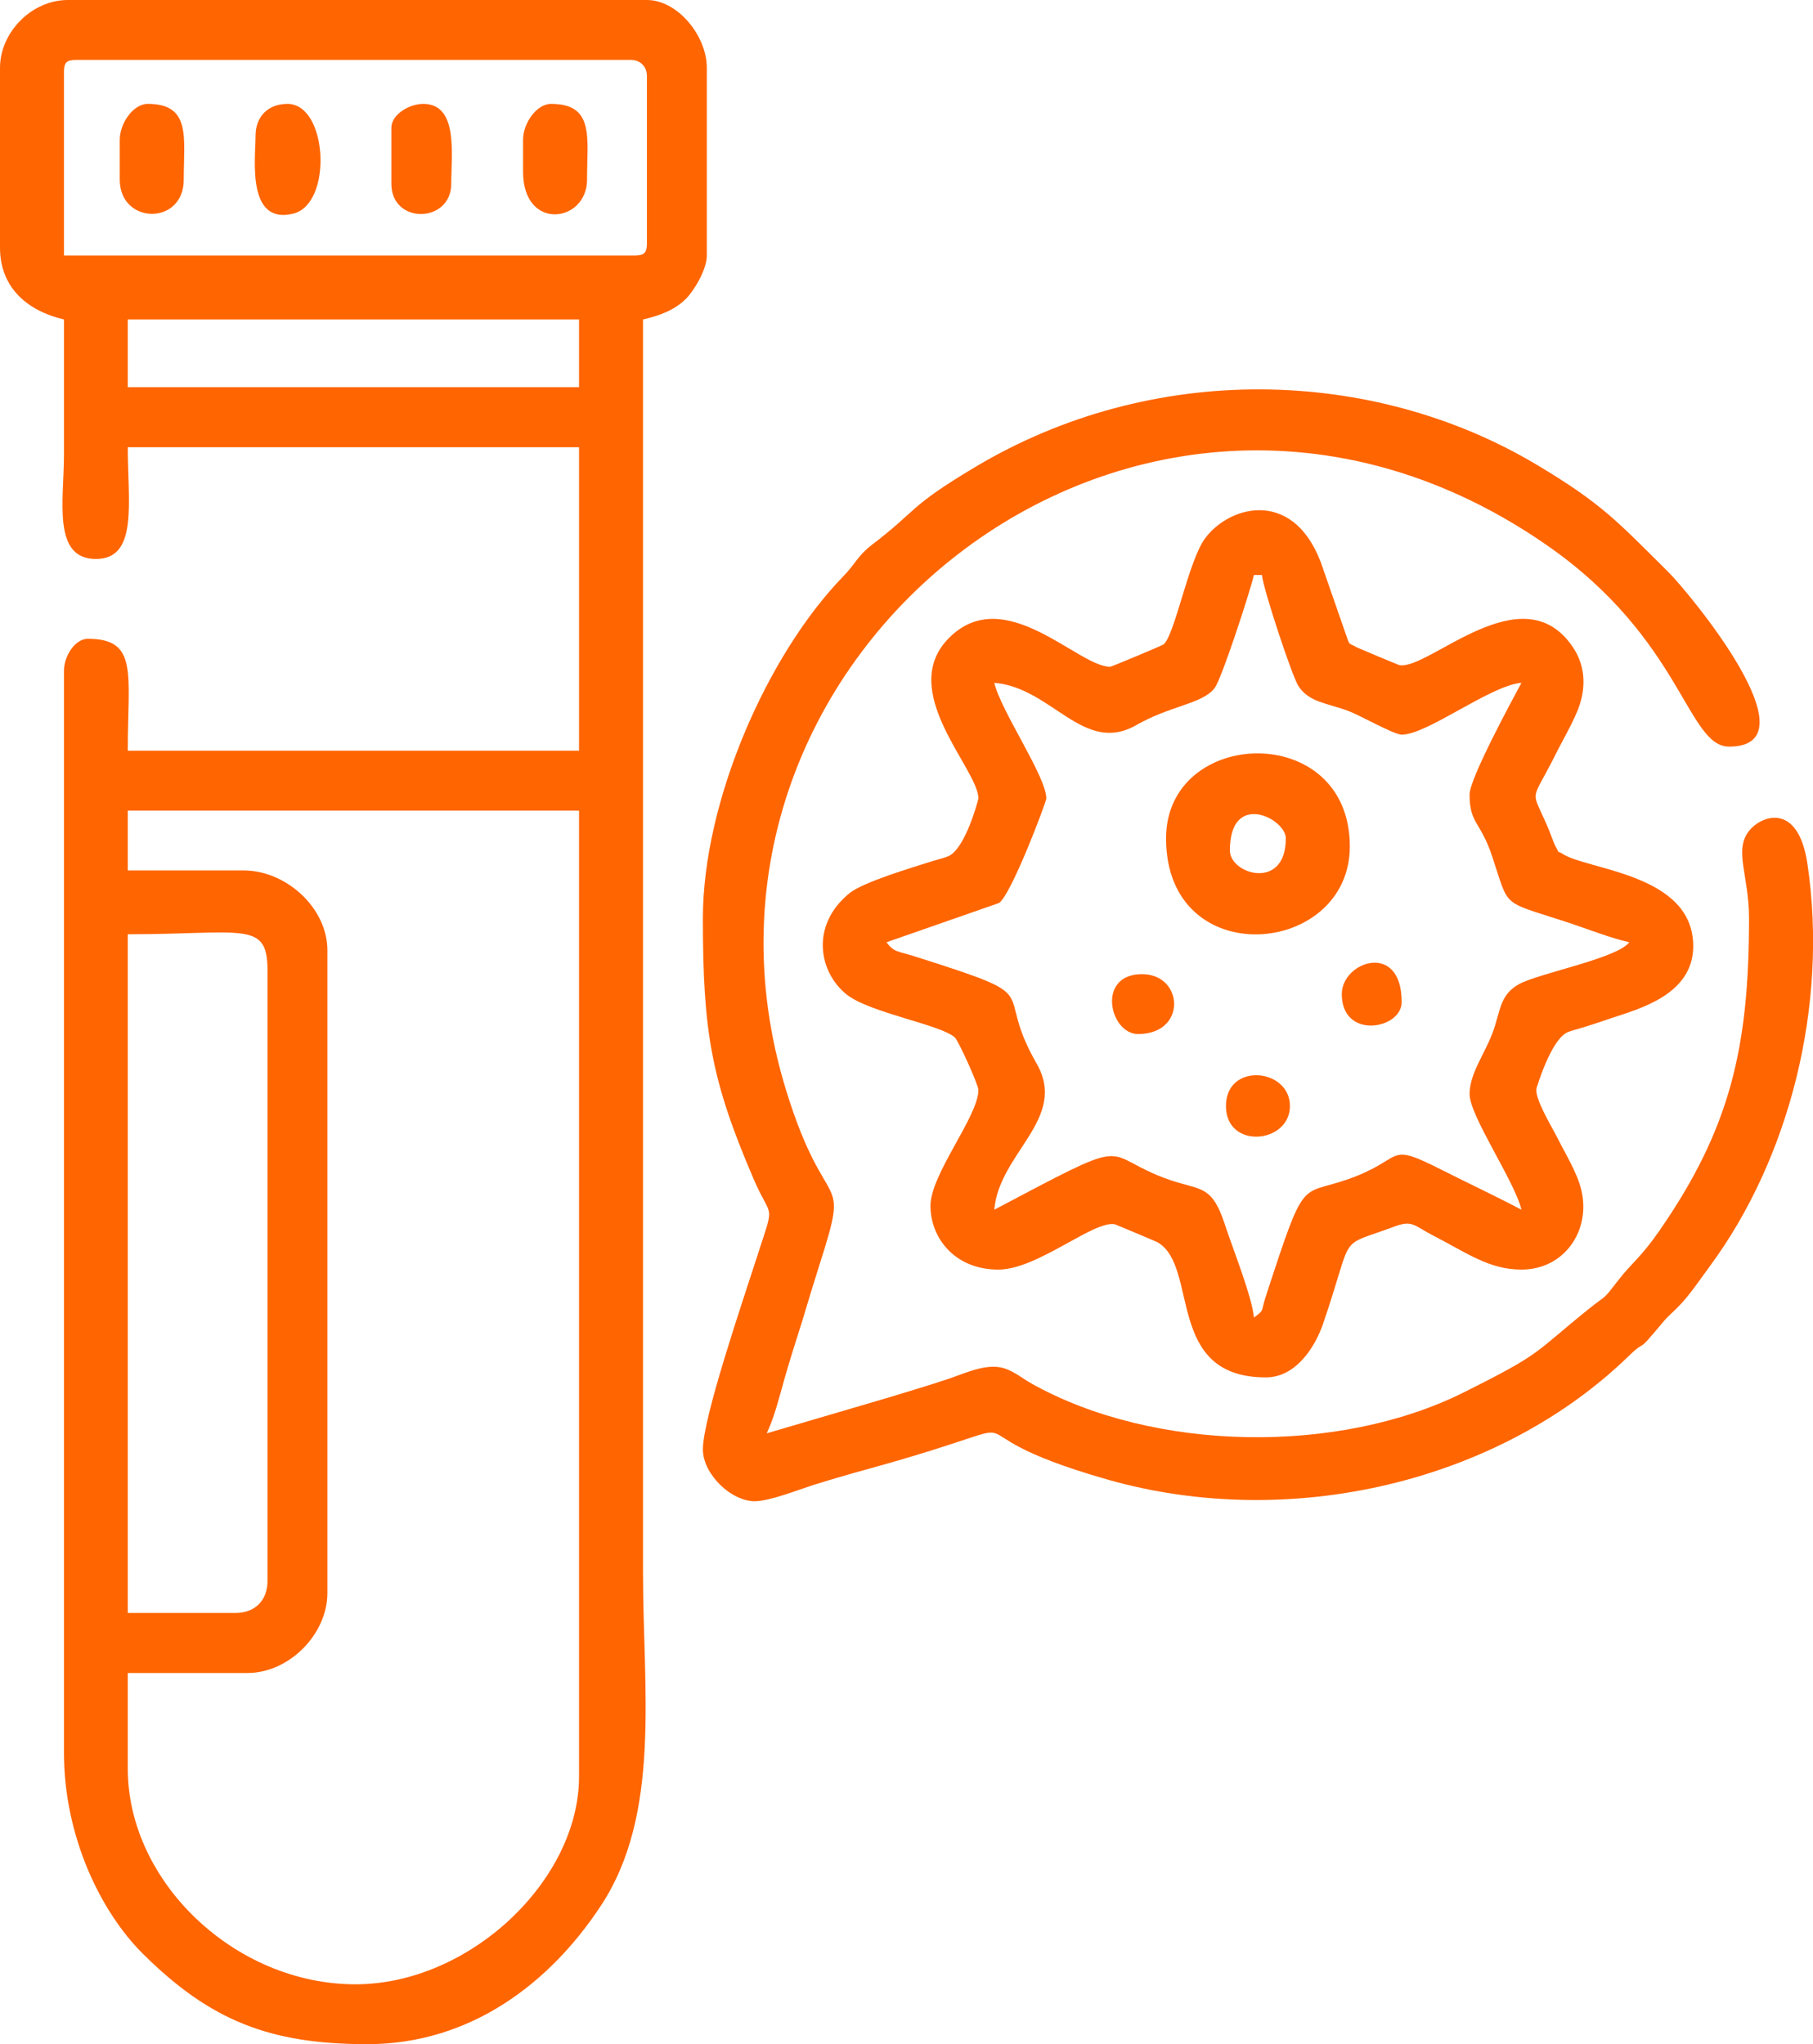
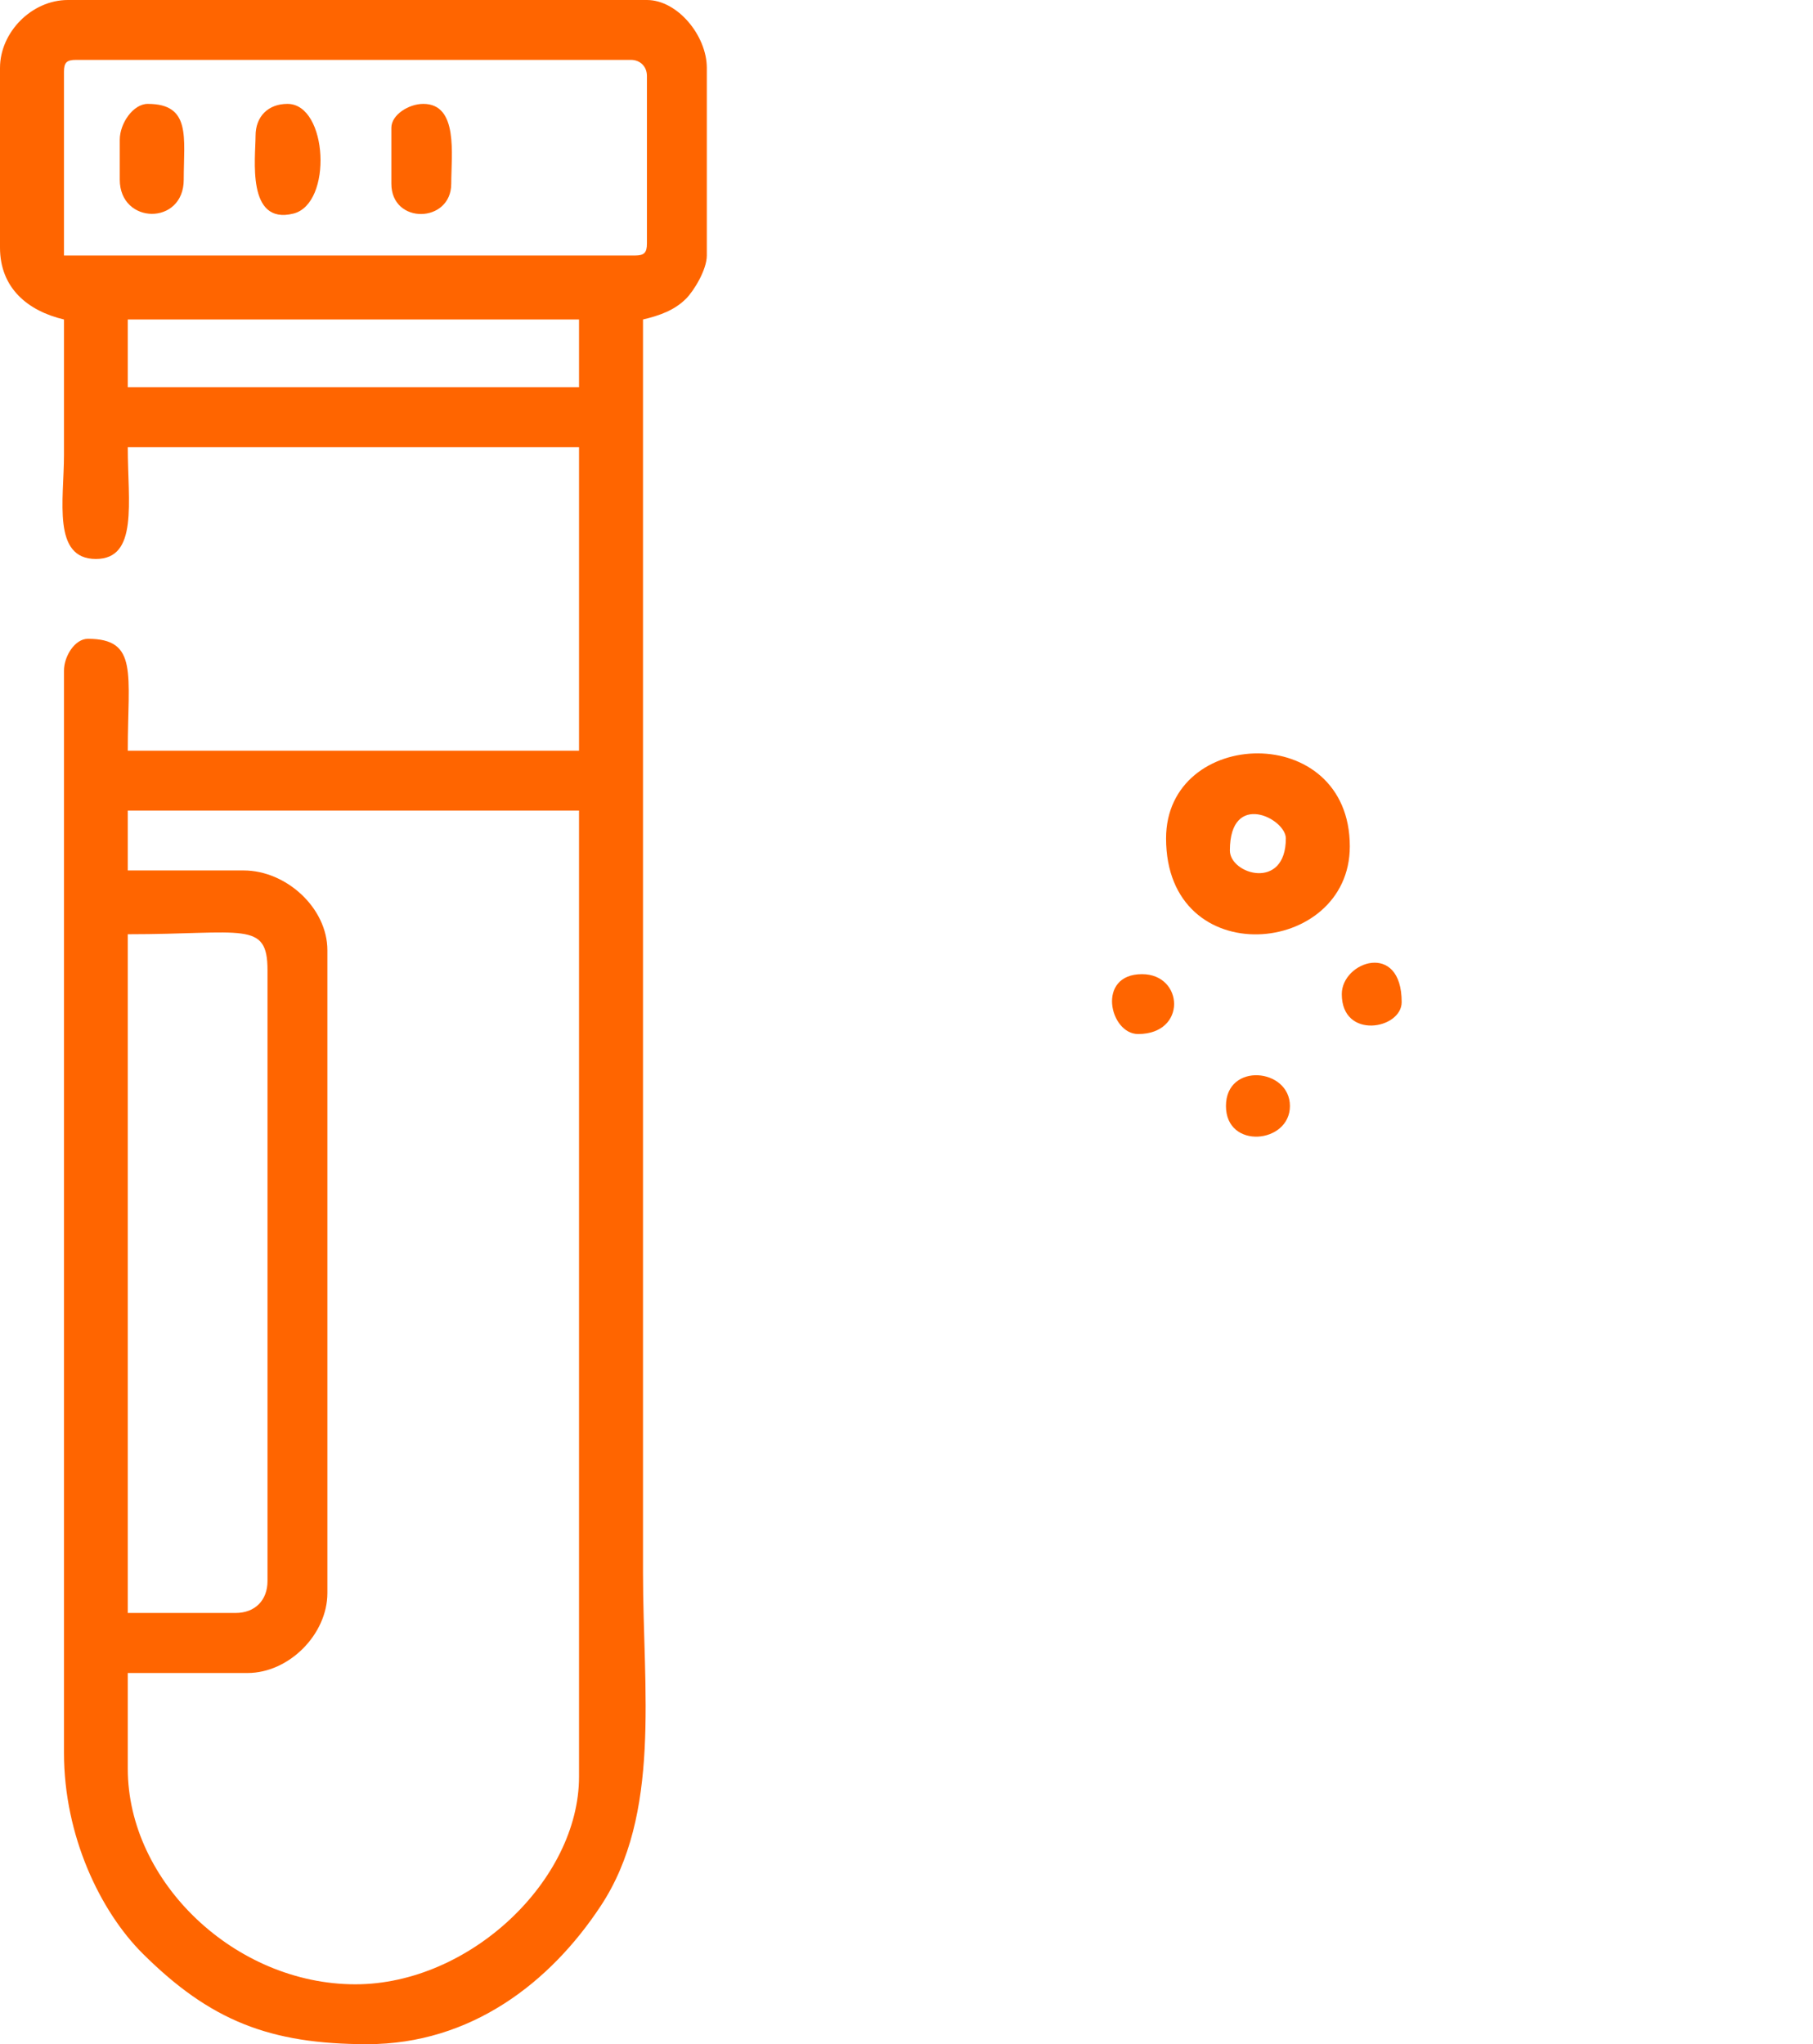
<svg xmlns="http://www.w3.org/2000/svg" xml:space="preserve" width="99.866mm" height="112.619mm" version="1.1" style="shape-rendering:geometricPrecision; text-rendering:geometricPrecision; image-rendering:optimizeQuality; fill-rule:evenodd; clip-rule:evenodd" viewBox="0 0 11081 12496">
  <defs>
    <style type="text/css">
   
    .fil0 {fill:#ff6500}
   
  </style>
  </defs>
  <g id="Layer_x0020_1">
    <g id="_613055648">
      <path class="fil0" d="M1440 9860l-659 0 0 -4149c708,0 854,-85 854,220l0 3734c0,118 -77,195 -195,195zm-659 -4905l2758 0 0 5906c0,632 -667,1269 -1367,1269 -734,0 -1391,-625 -1391,-1318l0 -585 732 0c253,0 488,-236 488,-489l0 -3929c0,-259 -252,-488 -512,-488l-708 0 0 -366zm0 -3002l2758 0 0 414 -2758 0 0 -414zm3100 -391l-3490 0 0 -1123c0,-56 16,-73 73,-73l3392 0c57,0 98,41 98,98l0 1025c0,56 -17,73 -73,73zm-3881 -1147l0 1098c0,249 171,388 391,440 0,276 0,553 0,829 0,275 -73,635 195,635 260,0 195,-346 195,-683l2758 0 0 1855 -2758 0c0,-471 66,-684 -244,-684 -79,0 -146,106 -146,195l0 6615c0,509 223,970 481,1227 413,411 778,554 1373,554 631,0 1116,-374 1426,-844 372,-562 259,-1322 259,-2036l0 -7663c106,-25 194,-58 263,-127 48,-48 127,-177 127,-264l0 -1147c0,-197 -179,-415 -366,-415l-3539 0c-222,0 -415,198 -415,415z" />
-       <path class="fil0" d="M4296 5614c0,694 51,990 310,1593 115,268 134,120 10,509 -76,237 -320,951 -320,1144 0,151 172,317 317,317 90,0 270,-71 345,-95 123,-39 231,-70 358,-105 1238,-343 316,-256 1455,68 1114,317 2387,16 3181,-753 129,-125 29,10 209,-206 38,-46 69,-68 109,-111 63,-67 124,-158 180,-234 486,-658 726,-1593 597,-2460 -57,-383 -284,-294 -356,-203 -96,120 -1,271 -1,536 0,788 -114,1285 -551,1914 -109,157 -169,196 -244,293 -108,139 -63,83 -185,181 -342,275 -272,264 -760,508 -768,385 -1897,366 -2643,-51 -57,-32 -97,-67 -156,-90 -110,-43 -242,22 -357,61 -129,43 -249,78 -373,116l-735 216c45,-93 75,-214 108,-331 35,-124 73,-240 109,-355 34,-113 66,-220 103,-336 197,-616 48,-267 -201,-1074 -822,-2664 2181,-5050 4651,-3332 826,574 855,1230 1112,1230 539,0 -249,-946 -372,-1068 -312,-309 -403,-416 -807,-657 -999,-595 -2344,-634 -3432,18 -410,245 -344,257 -626,472 -91,70 -100,115 -175,192 -467,480 -860,1378 -860,2093z" />
-       <path class="fil0" d="M8982 4857c0,179 67,164 137,375 112,333 45,268 488,415 121,41 234,86 351,113 -72,98 -547,188 -672,255 -123,67 -114,168 -164,300 -50,132 -140,249 -140,373 0,134 276,533 317,707 -159,-84 -326,-162 -488,-244 -332,-168 -228,-78 -522,39 -331,131 -302,-27 -506,593 -16,46 -30,93 -48,147 -30,90 -4,75 -71,124 -11,-125 -130,-424 -174,-558 -92,-286 -160,-203 -419,-313 -339,-143 -159,-229 -994,212 29,-347 452,-557 259,-893 -280,-487 97,-388 -756,-659 -90,-28 -116,-21 -162,-83l688 -240c75,-50 289,-618 289,-639 0,-134 -277,-533 -318,-707 353,29 545,444 869,258 212,-121 407,-129 479,-228 43,-58 216,-590 239,-689l49 0c7,84 186,624 223,679 66,101 176,103 310,154 62,23 275,143 321,143 157,0 543,-302 732,-317 -56,105 -317,584 -317,683zm-2197 -781c-197,0 -643,-516 -983,-178 -326,324 178,802 178,983 0,5 -79,308 -184,353 -30,13 -63,19 -94,29 -129,41 -426,129 -510,197 -242,198 -186,483 -19,618 141,114 582,186 664,265 22,22 143,288 143,320 0,161 -293,514 -293,708 0,193 145,390 415,390 242,0 590,-309 715,-276 1,0 256,107 258,109 256,148 43,826 662,826 181,0 300,-181 351,-332 195,-570 76,-456 437,-591 108,-40 119,-4 229,53 212,109 347,211 545,211 264,0 425,-241 366,-486 -24,-104 -100,-227 -146,-319 -34,-68 -141,-241 -128,-303 1,-3 88,-299 190,-343 29,-12 62,-19 93,-29 75,-23 114,-37 183,-60 161,-54 492,-141 492,-437 0,-446 -651,-464 -801,-566 -43,-29 -2,25 -45,-53 -4,-7 -30,-76 -34,-87 -113,-271 -119,-153 34,-457 45,-92 122,-220 152,-313 42,-130 26,-251 -41,-351 -308,-460 -882,142 -1061,109 -8,-2 -256,-106 -259,-108 -61,-35 -40,-4 -74,-97l-132 -380c-161,-499 -566,-400 -722,-191 -103,139 -184,588 -254,649 -9,7 -318,137 -327,137z" />
      <path class="fil0" d="M7517 5199c0,-369 342,-195 342,-74 0,322 -342,220 -342,74zm-390 -74c0,824 1123,724 1123,49 0,-770 -1123,-730 -1123,-49z" />
      <path class="fil0" d="M732 854l0 244c0,276 391,282 391,0 0,-256 47,-463 -220,-463 -89,0 -171,119 -171,219z" />
-       <path class="fil0" d="M3197 854l0 196c0,366 391,312 391,48 0,-256 47,-463 -220,-463 -89,0 -171,119 -171,219z" />
      <path class="fil0" d="M1562 830c0,135 -57,546 230,476 243,-59 212,-671 -35,-671 -118,0 -195,77 -195,195z" />
      <path class="fil0" d="M2392 781l0 342c0,251 366,243 366,0 0,-178 45,-488 -171,-488 -89,0 -195,67 -195,146z" />
      <path class="fil0" d="M7493 6761c0,268 391,231 391,0 0,-232 -391,-269 -391,0z" />
      <path class="fil0" d="M8201 6077c0,281 366,215 366,49 0,-375 -366,-249 -366,-49z" />
      <path class="fil0" d="M6956 6321c300,0 279,-366 24,-366 -281,0 -198,366 -24,366z" />
    </g>
  </g>
</svg>